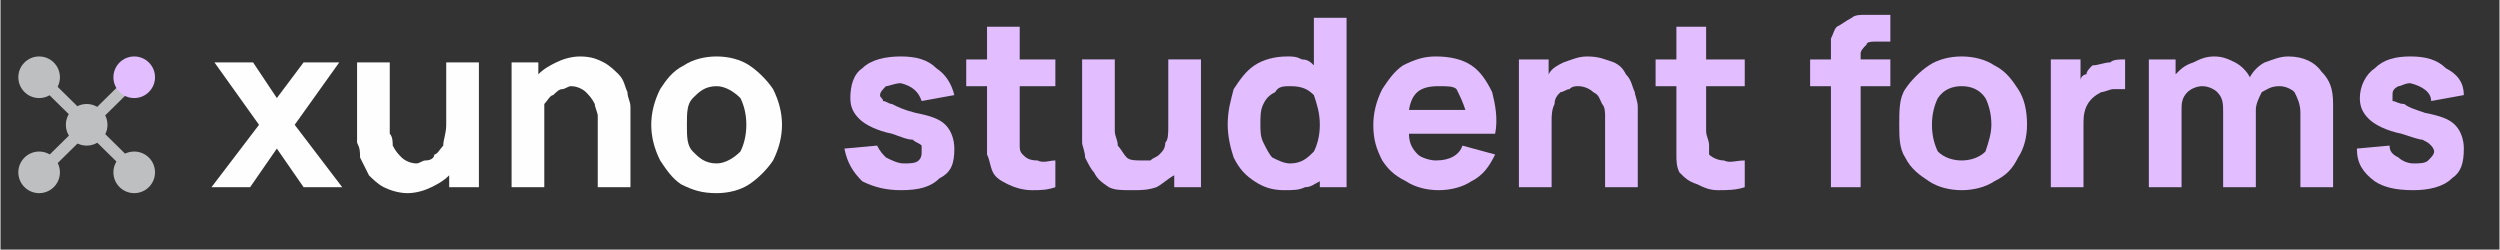
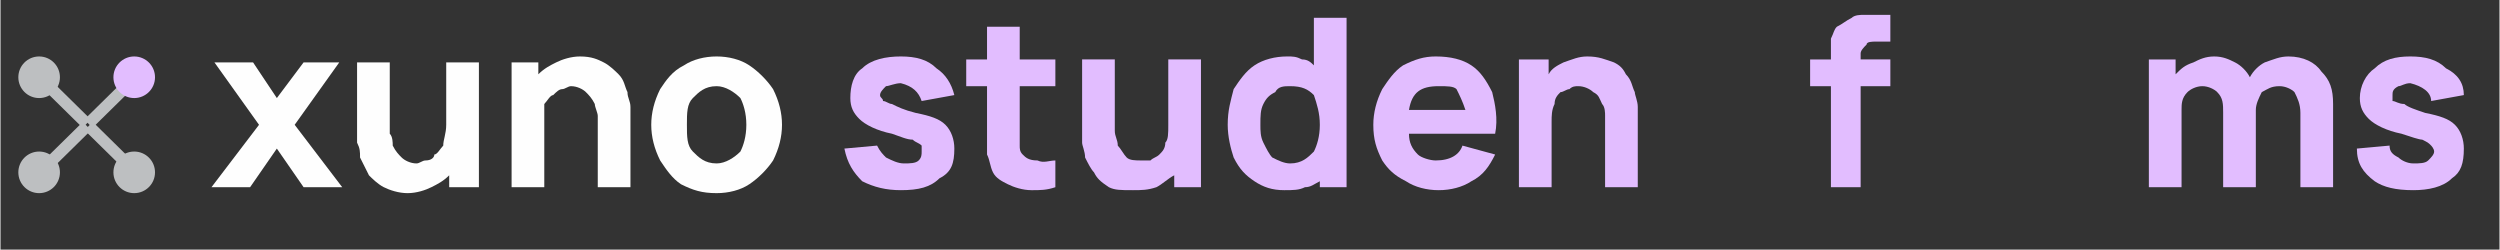
<svg xmlns="http://www.w3.org/2000/svg" xml:space="preserve" width="47.175mm" height="4.71mm" version="1.1" style="shape-rendering:geometricPrecision; text-rendering:geometricPrecision; image-rendering:optimizeQuality; fill-rule:evenodd; clip-rule:evenodd" viewBox="0 0 841 84">
  <rect x="0" y="0" width="841" height="84" fill="#333333" stroke="none" />
  <defs>
    <style type="text/css">
   
    .fil4 {fill:none}
    .fil2 {fill:#BDBFC1}
    .fil3 {fill:#E2BDFF}
    .fil0 {fill:#FEFEFE;fill-rule:nonzero}
    .fil1 {fill:#E2BDFF;fill-rule:nonzero}
   
  </style>
  </defs>
  <g id="Layer_x0020_1">
    <polygon class="fil0" points="71,63 84,63 93,50 102,63 115,63 99,42 114,21 102,21 93,33 85,21 72,21 87,42 " />
    <path id="1" class="fil0" d="M137 65c3,0 6,-1 8,-2 2,-1 4,-2 6,-4l0 4 10 0 0 -42 -11 0 0 21c0,3 -1,5 -1,7 -1,1 -2,3 -3,3 0,1 -1,2 -3,2 -1,0 -2,1 -3,1 -2,0 -4,-1 -5,-2 -1,-1 -2,-2 -3,-4 0,-1 0,-3 -1,-4 0,-2 0,-3 0,-4l0 -20 -11 0 0 24c0,0 0,1 0,3 1,2 1,3 1,5 1,2 2,4 3,6 1,1 3,3 5,4 2,1 5,2 8,2z" />
    <path id="2" class="fil0" d="M172 63l11 0 0 -21c0,-3 0,-5 0,-7 1,-1 2,-3 3,-3 1,-1 2,-2 3,-2 1,0 2,-1 3,-1 2,0 4,1 5,2 1,1 2,2 3,4 0,1 1,3 1,4 0,2 0,3 0,4l0 20 11 0 0 -24c0,0 0,-1 0,-3 0,-2 -1,-3 -1,-5 -1,-2 -1,-4 -3,-6 -1,-1 -3,-3 -5,-4 -2,-1 -4,-2 -8,-2 -3,0 -6,1 -8,2 -2,1 -4,2 -6,4l0 -4 -9 0 0 42z" />
    <path id="3" class="fil0" d="M241 65c4,0 8,-1 11,-3 3,-2 6,-5 8,-8 2,-4 3,-8 3,-12 0,-4 -1,-8 -3,-12 -2,-3 -5,-6 -8,-8 -3,-2 -7,-3 -11,-3 -4,0 -8,1 -11,3 -4,2 -6,5 -8,8 -2,4 -3,8 -3,12 0,4 1,8 3,12 2,3 4,6 7,8 4,2 7,3 12,3zm0 -10c-4,0 -6,-2 -8,-4 -2,-2 -2,-5 -2,-9 0,-4 0,-7 2,-9 2,-2 4,-4 8,-4 3,0 6,2 8,4 1,2 2,5 2,9 0,4 -1,7 -2,9 -2,2 -5,4 -8,4z" />
    <path class="fil1" d="M303 64c6,0 10,-1 13,-4 4,-2 5,-5 5,-10 0,-3 -1,-6 -3,-8 -2,-2 -5,-3 -10,-4 -4,-1 -6,-2 -8,-3 -1,0 -2,-1 -3,-1 0,-1 -1,-1 -1,-2 0,-1 1,-2 2,-3 1,0 3,-1 5,-1 4,1 6,3 7,6l11 -2c-1,-4 -3,-7 -6,-9 -3,-3 -7,-4 -12,-4 -5,0 -10,1 -13,4 -3,2 -4,6 -4,10 0,3 1,5 3,7 2,2 6,4 11,5 3,1 5,2 7,2 1,1 2,1 3,2 0,0 0,1 0,2 0,1 0,2 -1,3 -1,1 -3,1 -5,1 -2,0 -4,-1 -6,-2 -1,-1 -2,-2 -3,-4l-11 1c1,5 3,8 6,11 4,2 8,3 13,3z" />
    <path id="1" class="fil1" d="M355 63l0 -9c-2,0 -4,1 -6,0 -3,0 -4,-1 -5,-2 -1,-1 -1,-2 -1,-3 0,-2 0,-3 0,-5l0 -15 12 0 0 -9 -12 0 0 -11 -11 0 0 11 -7 0 0 9 7 0 0 16c0,2 0,5 0,7 1,2 1,4 2,6 1,2 3,3 5,4 2,1 5,2 8,2 3,0 5,0 8,-1z" />
    <path id="2" class="fil1" d="M381 64c3,0 5,0 8,-1 2,-1 4,-3 6,-4l0 4 9 0 0 -43 -11 0 0 22c0,3 0,5 -1,6 0,2 -1,3 -2,4 -1,1 -2,1 -3,2 -1,0 -2,0 -3,0 -2,0 -4,0 -5,-1 -1,-1 -2,-3 -3,-4 0,-2 -1,-3 -1,-5 0,-1 0,-3 0,-3l0 -21 -11 0 0 24c0,1 0,2 0,4 0,1 1,3 1,5 1,2 2,4 3,5 1,2 2,3 5,5 2,1 4,1 8,1z" />
    <path id="3" class="fil1" d="M432 64c3,0 5,0 7,-1 2,0 3,-1 5,-2l0 2 9 0 0 -57 -11 0 0 16c-1,-1 -2,-2 -4,-2 -2,-1 -3,-1 -5,-1 -4,0 -8,1 -11,3 -3,2 -5,5 -7,8 -1,4 -2,7 -2,12 0,4 1,8 2,11 2,4 4,6 7,8 3,2 6,3 10,3zm2 -9c-2,0 -4,-1 -6,-2 -1,-1 -2,-3 -3,-5 -1,-2 -1,-4 -1,-6 0,-3 0,-5 1,-7 1,-2 2,-3 4,-4 1,-2 3,-2 5,-2 4,0 6,1 8,3 1,3 2,6 2,10 0,4 -1,7 -2,9 -2,2 -4,4 -8,4z" />
    <path id="4" class="fil1" d="M484 64c4,0 8,-1 11,-3 4,-2 6,-5 8,-9l-11 -3c-1,3 -4,5 -9,5 -2,0 -5,-1 -6,-2 -2,-2 -3,-4 -3,-7l29 0c1,-5 0,-10 -1,-14 -2,-4 -4,-7 -7,-9 -3,-2 -7,-3 -12,-3 -4,0 -7,1 -11,3 -3,2 -5,5 -7,8 -2,4 -3,8 -3,12 0,5 1,8 3,12 2,3 4,5 8,7 3,2 7,3 11,3zm0 -35c3,0 5,0 6,1 1,2 2,4 3,7l-19 0c1,-6 4,-8 10,-8z" />
    <path id="5" class="fil1" d="M511 63l11 0 0 -22c0,-2 0,-4 1,-6 0,-2 1,-3 2,-4 1,0 2,-1 3,-1 1,-1 2,-1 3,-1 2,0 4,1 5,2 2,1 2,2 3,4 1,1 1,3 1,4 0,2 0,3 0,4l0 20 11 0 0 -24c0,-1 0,-2 0,-3 0,-2 -1,-4 -1,-5 -1,-2 -1,-4 -3,-6 -1,-2 -2,-3 -4,-4 -3,-1 -5,-2 -9,-2 -3,0 -5,1 -8,2 -2,1 -4,2 -5,4l0 -5 -10 0 0 43z" />
-     <path id="6" class="fil1" d="M587 63l0 -9c-3,0 -5,1 -7,0 -2,0 -4,-1 -5,-2 0,-1 0,-2 0,-3 0,-2 -1,-3 -1,-5l0 -15 13 0 0 -9 -13 0 0 -11 -10 0 0 11 -7 0 0 9 7 0 0 16c0,2 0,5 0,7 0,2 0,4 1,6 2,2 3,3 6,4 2,1 4,2 7,2 3,0 6,0 9,-1z" />
    <path id="7" class="fil1" d="M616 63l10 0 0 -34 10 0 0 -9 -10 0 0 -2c0,-1 1,-2 2,-3 0,-1 2,-1 3,-1l5 0 0 -9 -5 0c-1,0 -2,0 -4,0 -1,0 -3,0 -4,1 -2,1 -3,2 -5,3 -1,1 -1,2 -2,4 0,1 0,2 0,4 0,1 0,2 0,3l-7 0 0 9 7 0 0 34z" />
-     <path id="8" class="fil1" d="M660 64c4,0 8,-1 11,-3 4,-2 6,-4 8,-8 2,-3 3,-7 3,-11 0,-5 -1,-9 -3,-12 -2,-3 -4,-6 -8,-8 -3,-2 -7,-3 -11,-3 -4,0 -8,1 -11,3 -3,2 -6,5 -8,8 -2,3 -2,7 -2,12 0,4 0,8 2,11 2,4 5,6 8,8 3,2 7,3 11,3zm0 -10c-3,0 -6,-1 -8,-3 -1,-2 -2,-5 -2,-9 0,-4 1,-7 2,-9 2,-3 5,-4 8,-4 3,0 6,1 8,4 1,2 2,5 2,9 0,3 -1,6 -2,9 -2,2 -5,3 -8,3z" />
-     <path id="9" class="fil1" d="M690 63l11 0 0 -22c0,-5 2,-8 6,-10 1,0 3,-1 4,-1 2,0 3,0 4,0l0 -10c-2,0 -4,0 -5,1 -2,0 -4,1 -6,1 -1,1 -2,2 -2,3 -1,0 -2,1 -2,2l0 -7 -10 0 0 43z" />
    <path id="10" class="fil1" d="M723 63l11 0 0 -26c0,-2 0,-4 2,-6 1,-1 3,-2 5,-2 2,0 4,1 5,2 2,2 2,4 2,7l0 25 11 0 0 -26c0,-2 1,-4 2,-6 2,-1 3,-2 6,-2 2,0 4,1 5,2 1,2 2,4 2,7l0 25 11 0 0 -28c0,-5 -1,-8 -4,-11 -2,-3 -6,-5 -11,-5 -3,0 -5,1 -8,2 -2,1 -4,3 -5,5 -1,-2 -3,-4 -5,-5 -2,-1 -4,-2 -7,-2 -3,0 -5,1 -7,2 -3,1 -4,2 -6,4l0 -5 -9 0 0 43z" />
    <path id="11" class="fil1" d="M812 64c5,0 10,-1 13,-4 3,-2 4,-5 4,-10 0,-3 -1,-6 -3,-8 -2,-2 -5,-3 -10,-4 -3,-1 -6,-2 -7,-3 -2,0 -3,-1 -4,-1 0,-1 0,-1 0,-2 0,-1 0,-2 2,-3 1,0 2,-1 4,-1 4,1 7,3 7,6l11 -2c0,-4 -2,-7 -6,-9 -3,-3 -7,-4 -12,-4 -5,0 -9,1 -12,4 -3,2 -5,6 -5,10 0,3 1,5 3,7 2,2 6,4 11,5 3,1 6,2 7,2 2,1 2,1 3,2 0,0 1,1 1,2 0,1 -1,2 -2,3 -1,1 -3,1 -5,1 -2,0 -4,-1 -5,-2 -2,-1 -3,-2 -3,-4l-11 1c0,5 2,8 6,11 3,2 7,3 13,3z" />
    <g id="_2306078486704">
      <rect class="fil2" transform="matrix(0.186 -0.189 0.189 0.186 14.76 30.339)" width="14.825" height="68.088" />
      <rect class="fil2" transform="matrix(0.186 0.189 0.189 -0.186 14.837 53.692)" width="14.825" height="68.088" />
      <rect class="fil2" transform="matrix(0.186 0.189 0.189 -0.186 28.211 40.224)" width="14.825" height="68.088" />
      <rect class="fil2" transform="matrix(0.186 -0.189 0.189 0.186 28.287 43.807)" width="14.825" height="68.088" />
      <circle class="fil2" cx="13" cy="26" r="7" />
      <circle class="fil3" cx="45" cy="26" r="7" />
      <circle class="fil2" cx="13" cy="58" r="7" />
-       <circle class="fil2" cx="29" cy="42" r="7" />
      <circle class="fil2" cx="45" cy="58" r="7" />
    </g>
    <rect class="fil4" width="841.322" height="83.991" />
  </g>
</svg>